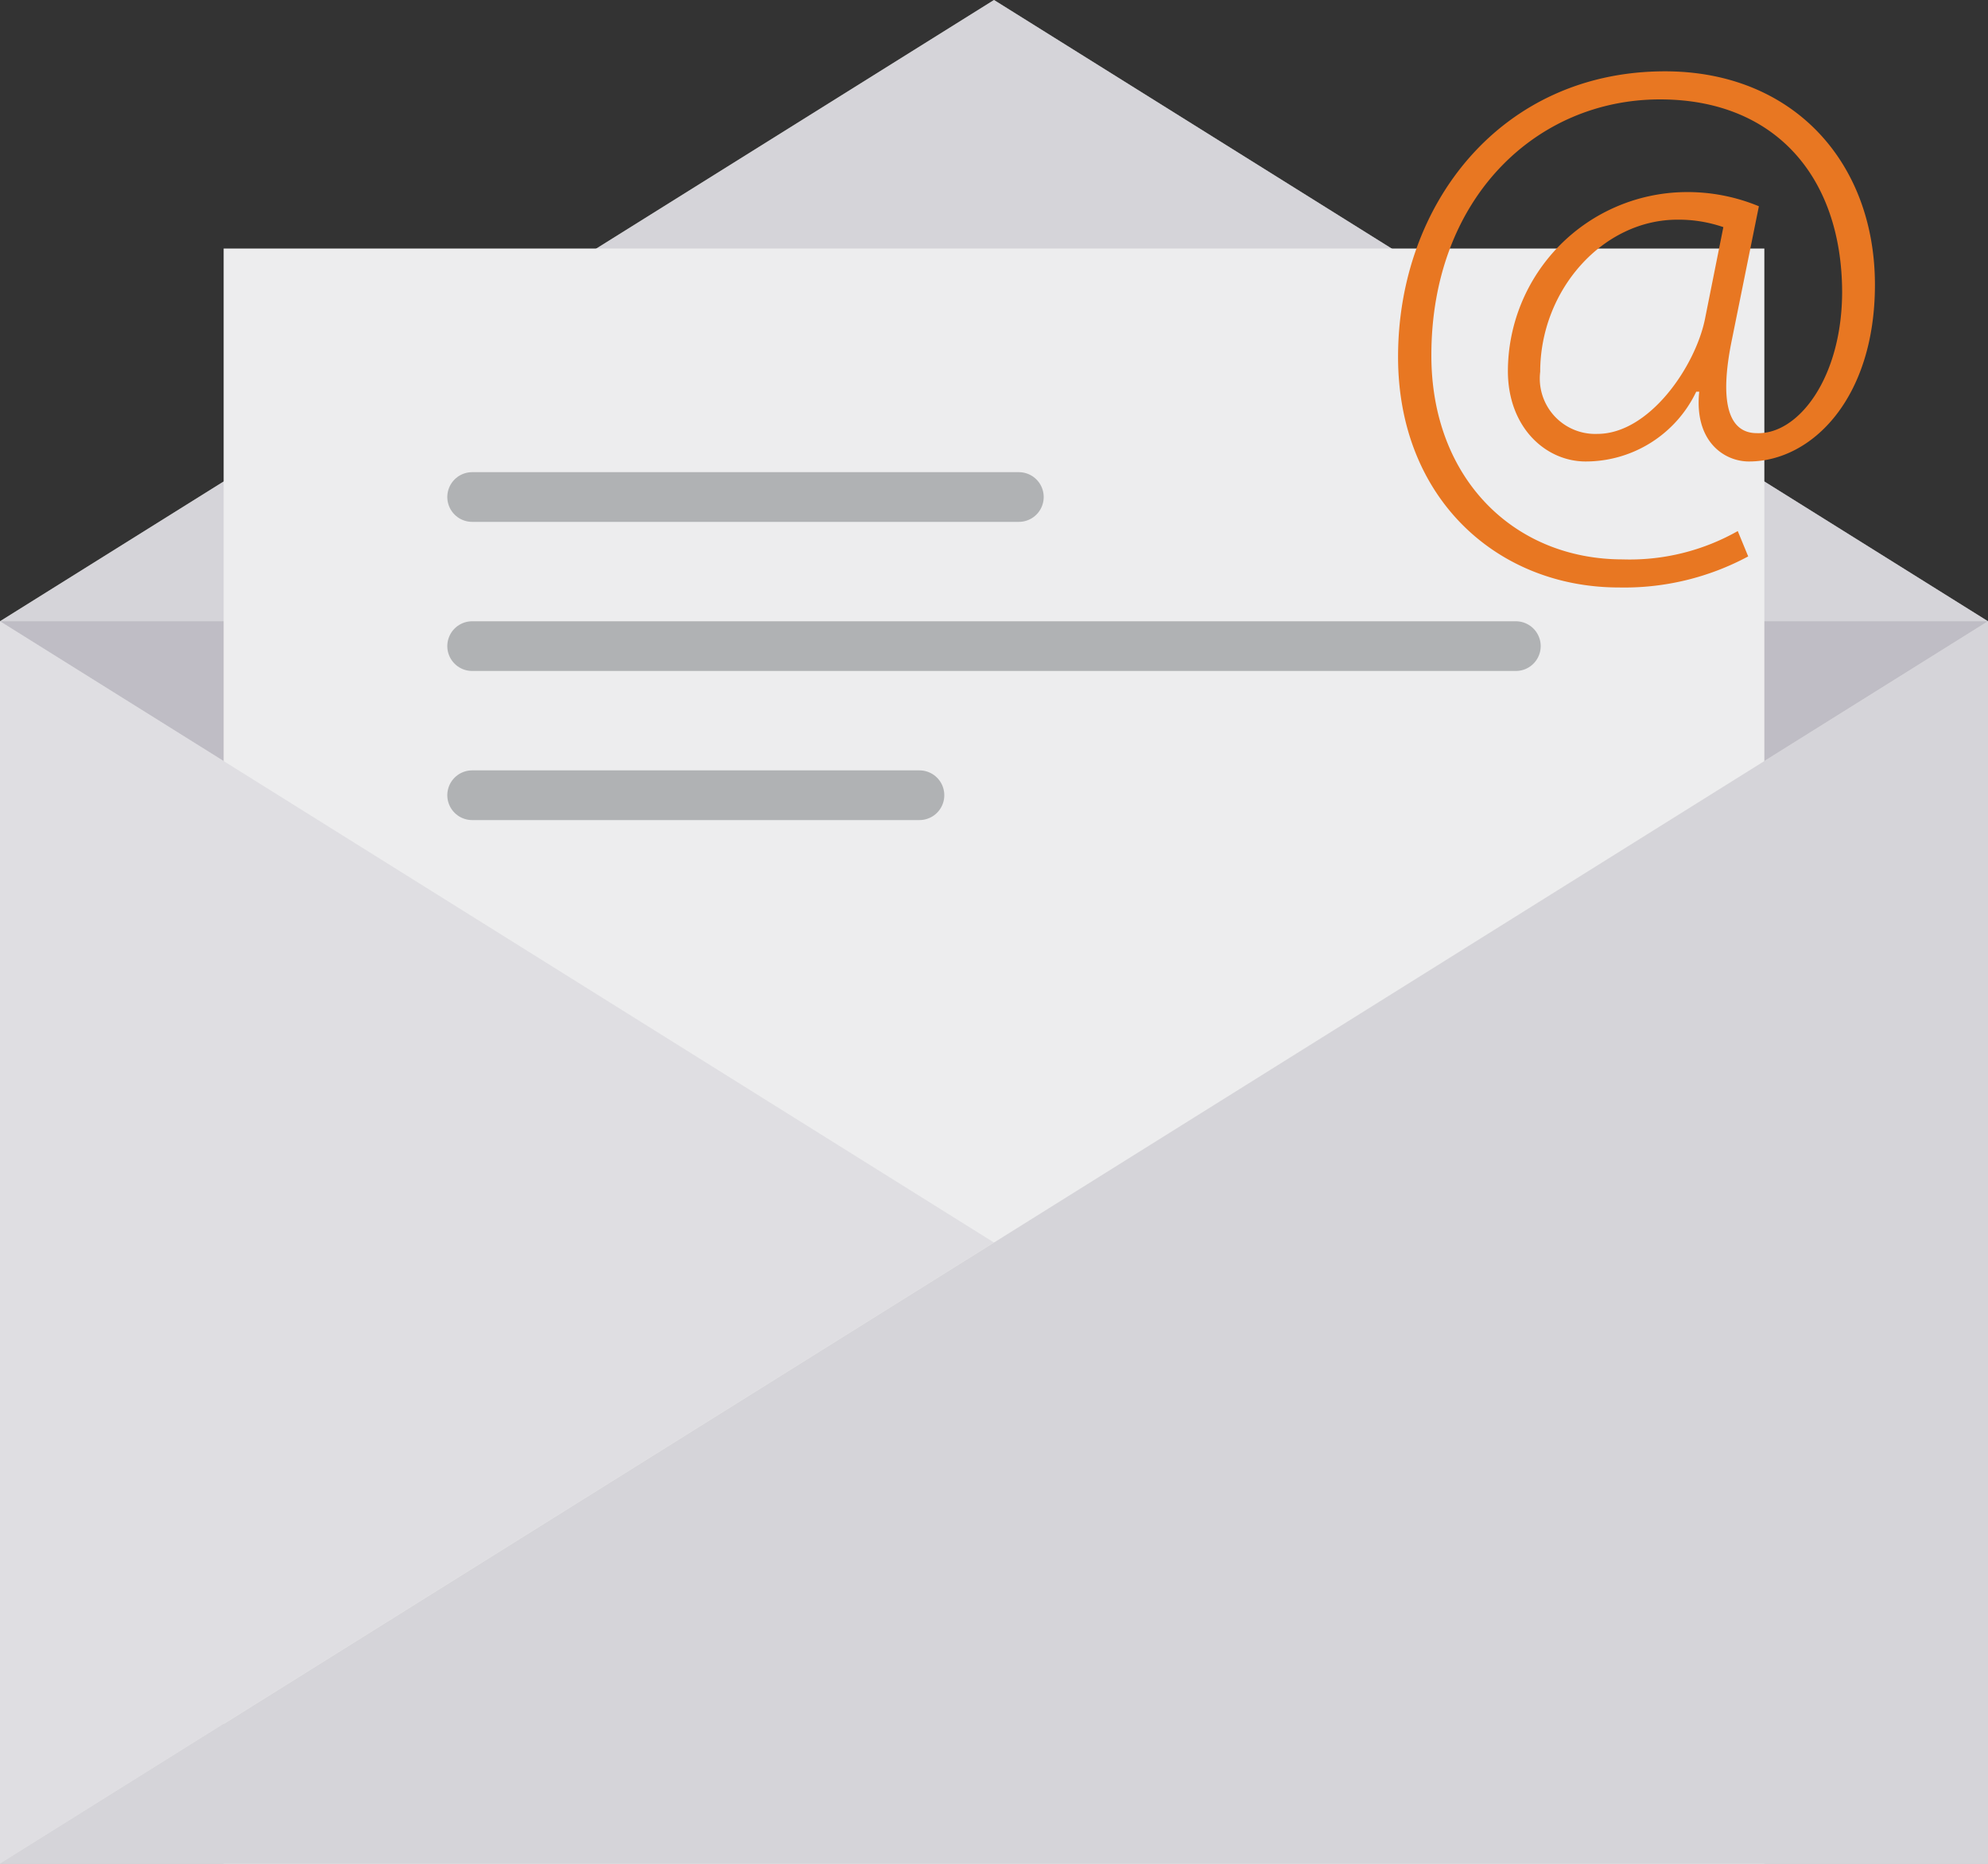
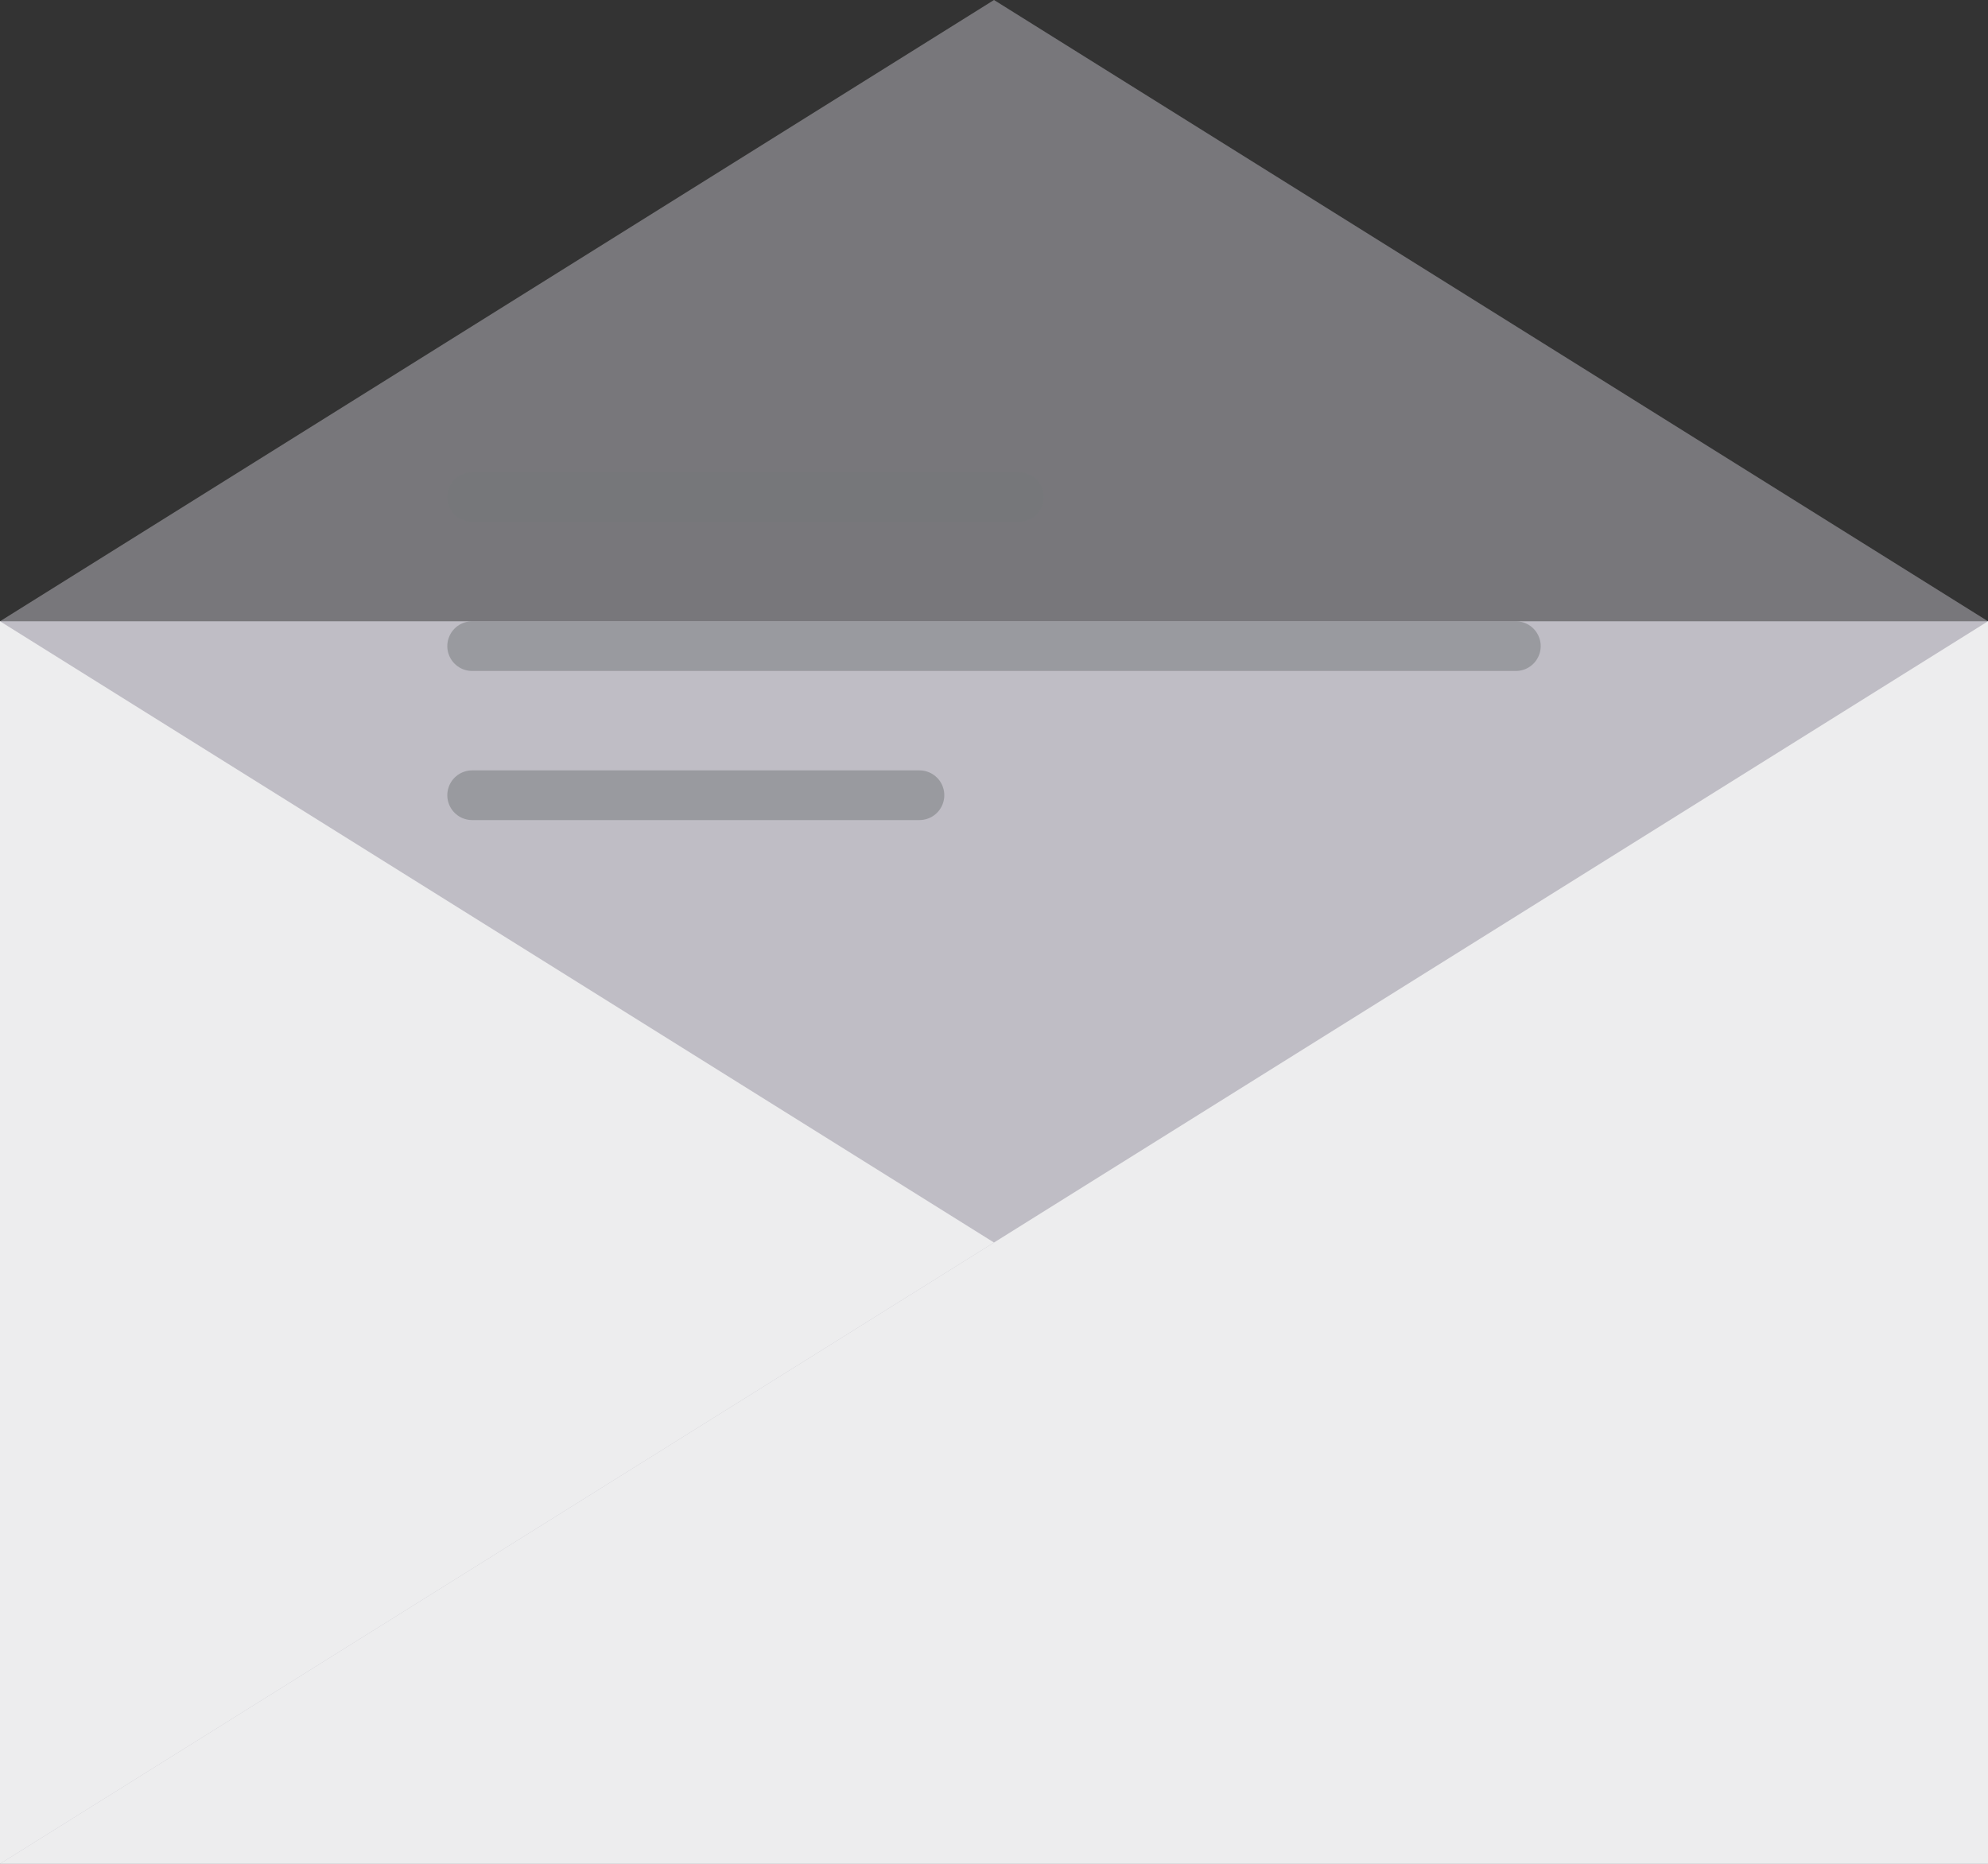
<svg xmlns="http://www.w3.org/2000/svg" viewBox="0 0 80 75">
  <rect x="0" y="0" width="80" height="75" fill="#333333" stroke="none" />
  <defs>
    <style>.cls-1{fill:#ededee;}.cls-2,.cls-3,.cls-4{fill:#bfbdc5;}.cls-2,.cls-5{opacity:0.5;}.cls-4{opacity:0.3;}.cls-5{fill:none;stroke:#75787b;stroke-linecap:round;stroke-linejoin:round;stroke-width:2px;}.cls-6{fill:#e87722;}</style>
  </defs>
  <g id="Layer_2" data-name="Layer 2">
    <g id="Complete">
-       <polygon class="cls-1" points="80 75 0 75 0 25 40 0 80 25 80 75" />
      <polygon class="cls-2" points="80 75 0 75 0 25 40 0 80 25 80 75" />
      <rect class="cls-3" y="25" width="80" height="50" />
-       <rect class="cls-1" x="9" y="10" width="62" height="65" />
      <polygon class="cls-1" points="0 75 0 25 40 50 0 75" />
-       <polygon class="cls-4" points="0 75 0 25 40 50 0 75" />
      <polygon class="cls-1" points="80 75 0 75 80 25 80 75" />
-       <polygon class="cls-2" points="80 75 0 75 80 25 80 75" />
      <line class="cls-5" x1="19" y1="20" x2="41" y2="20" />
      <line class="cls-5" x1="19" y1="26" x2="61" y2="26" />
      <line class="cls-5" x1="19" y1="32" x2="37" y2="32" />
-       <path class="cls-6" d="M70.35,22.39a10.53,10.53,0,0,1-5.2,1.25c-4.89,0-8.89-3.58-8.89-9.28C56.26,8.21,60.41,2.87,67,2.87c5.17,0,8.45,3.67,8.45,8.59,0,4.57-2.54,7.11-5.07,7.11-1,0-2.21-.81-2-2.81h-.12a4.93,4.93,0,0,1-4.45,2.81c-1.61,0-3.13-1.37-3.13-3.64a7.22,7.22,0,0,1,7.1-7.2,7.5,7.5,0,0,1,3,.57l-1.08,5.34c-.54,2.6-.12,3.79,1,3.79,1.67.06,3.43-2.23,3.43-5.7C74.11,7.14,71.45,4,66.8,4c-5,0-9.2,4-9.2,10.3,0,4.95,3.32,8.21,7.7,8.21a8.82,8.82,0,0,0,4.63-1.14Zm-1-13.25a5.51,5.51,0,0,0-1.85-.3c-3,0-5.52,2.83-5.52,6.12a2.23,2.23,0,0,0,2.3,2.5c2.09,0,3.94-2.71,4.33-4.62Z" />
    </g>
  </g>
</svg>